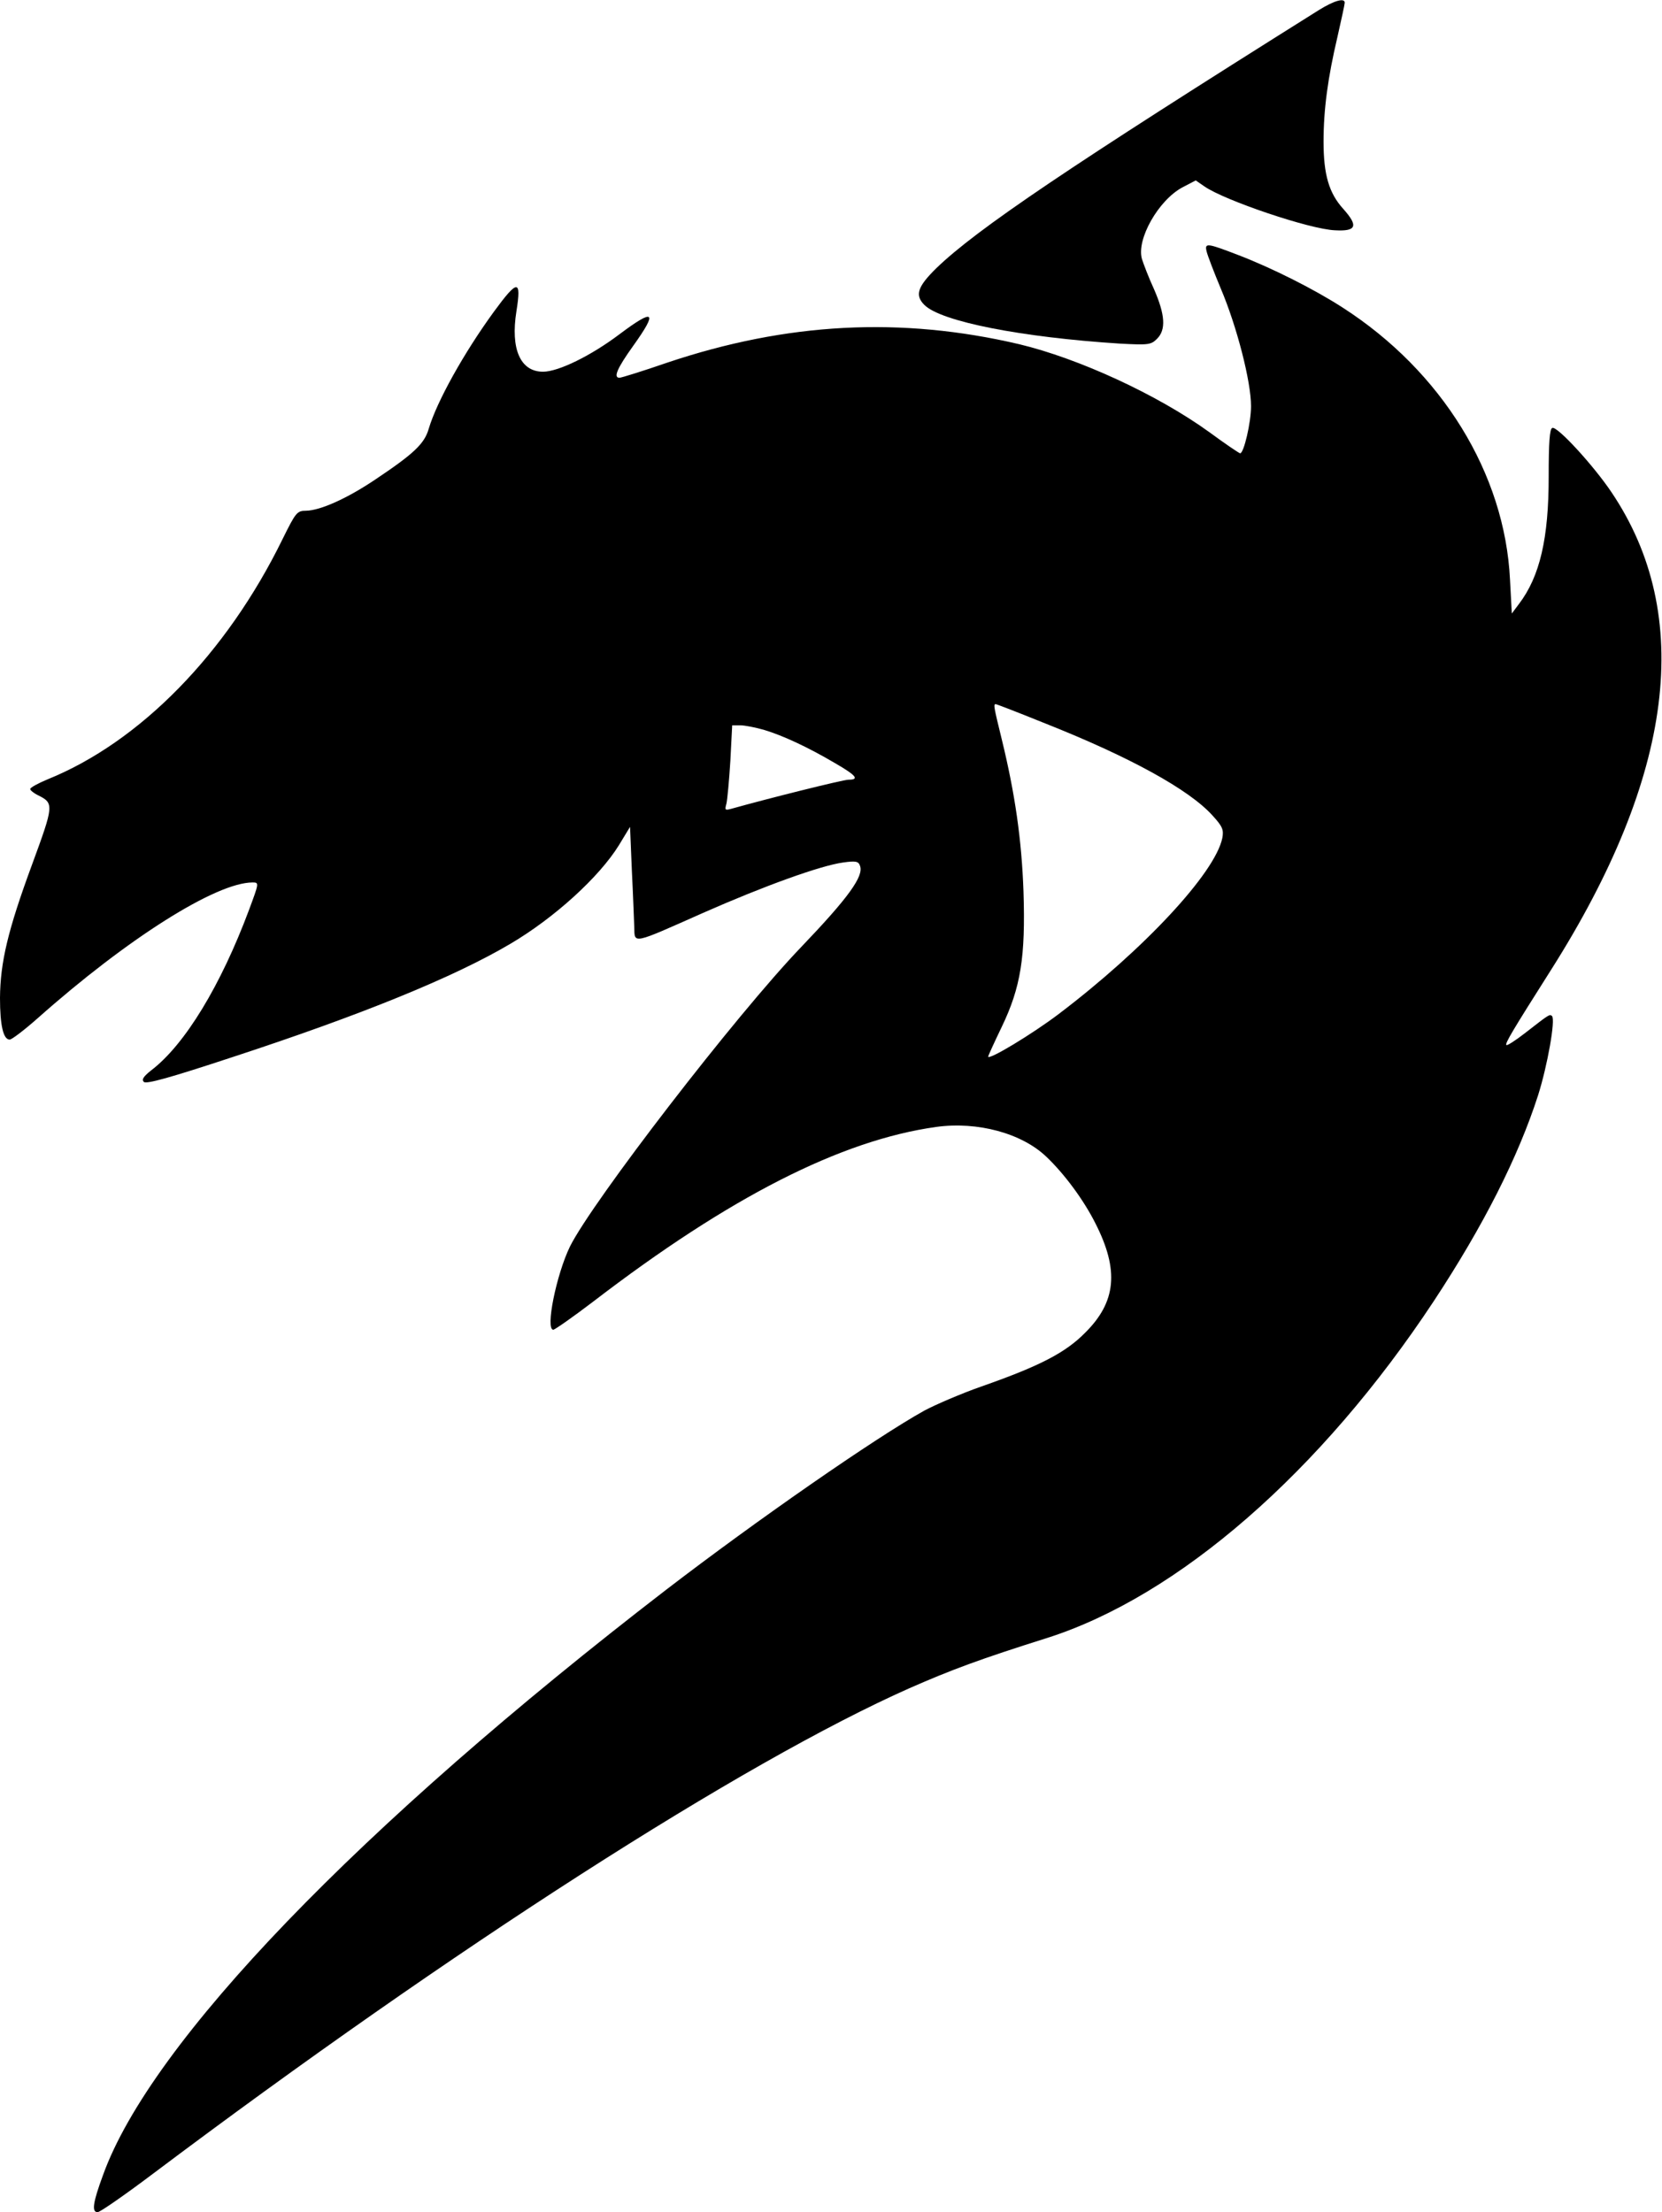
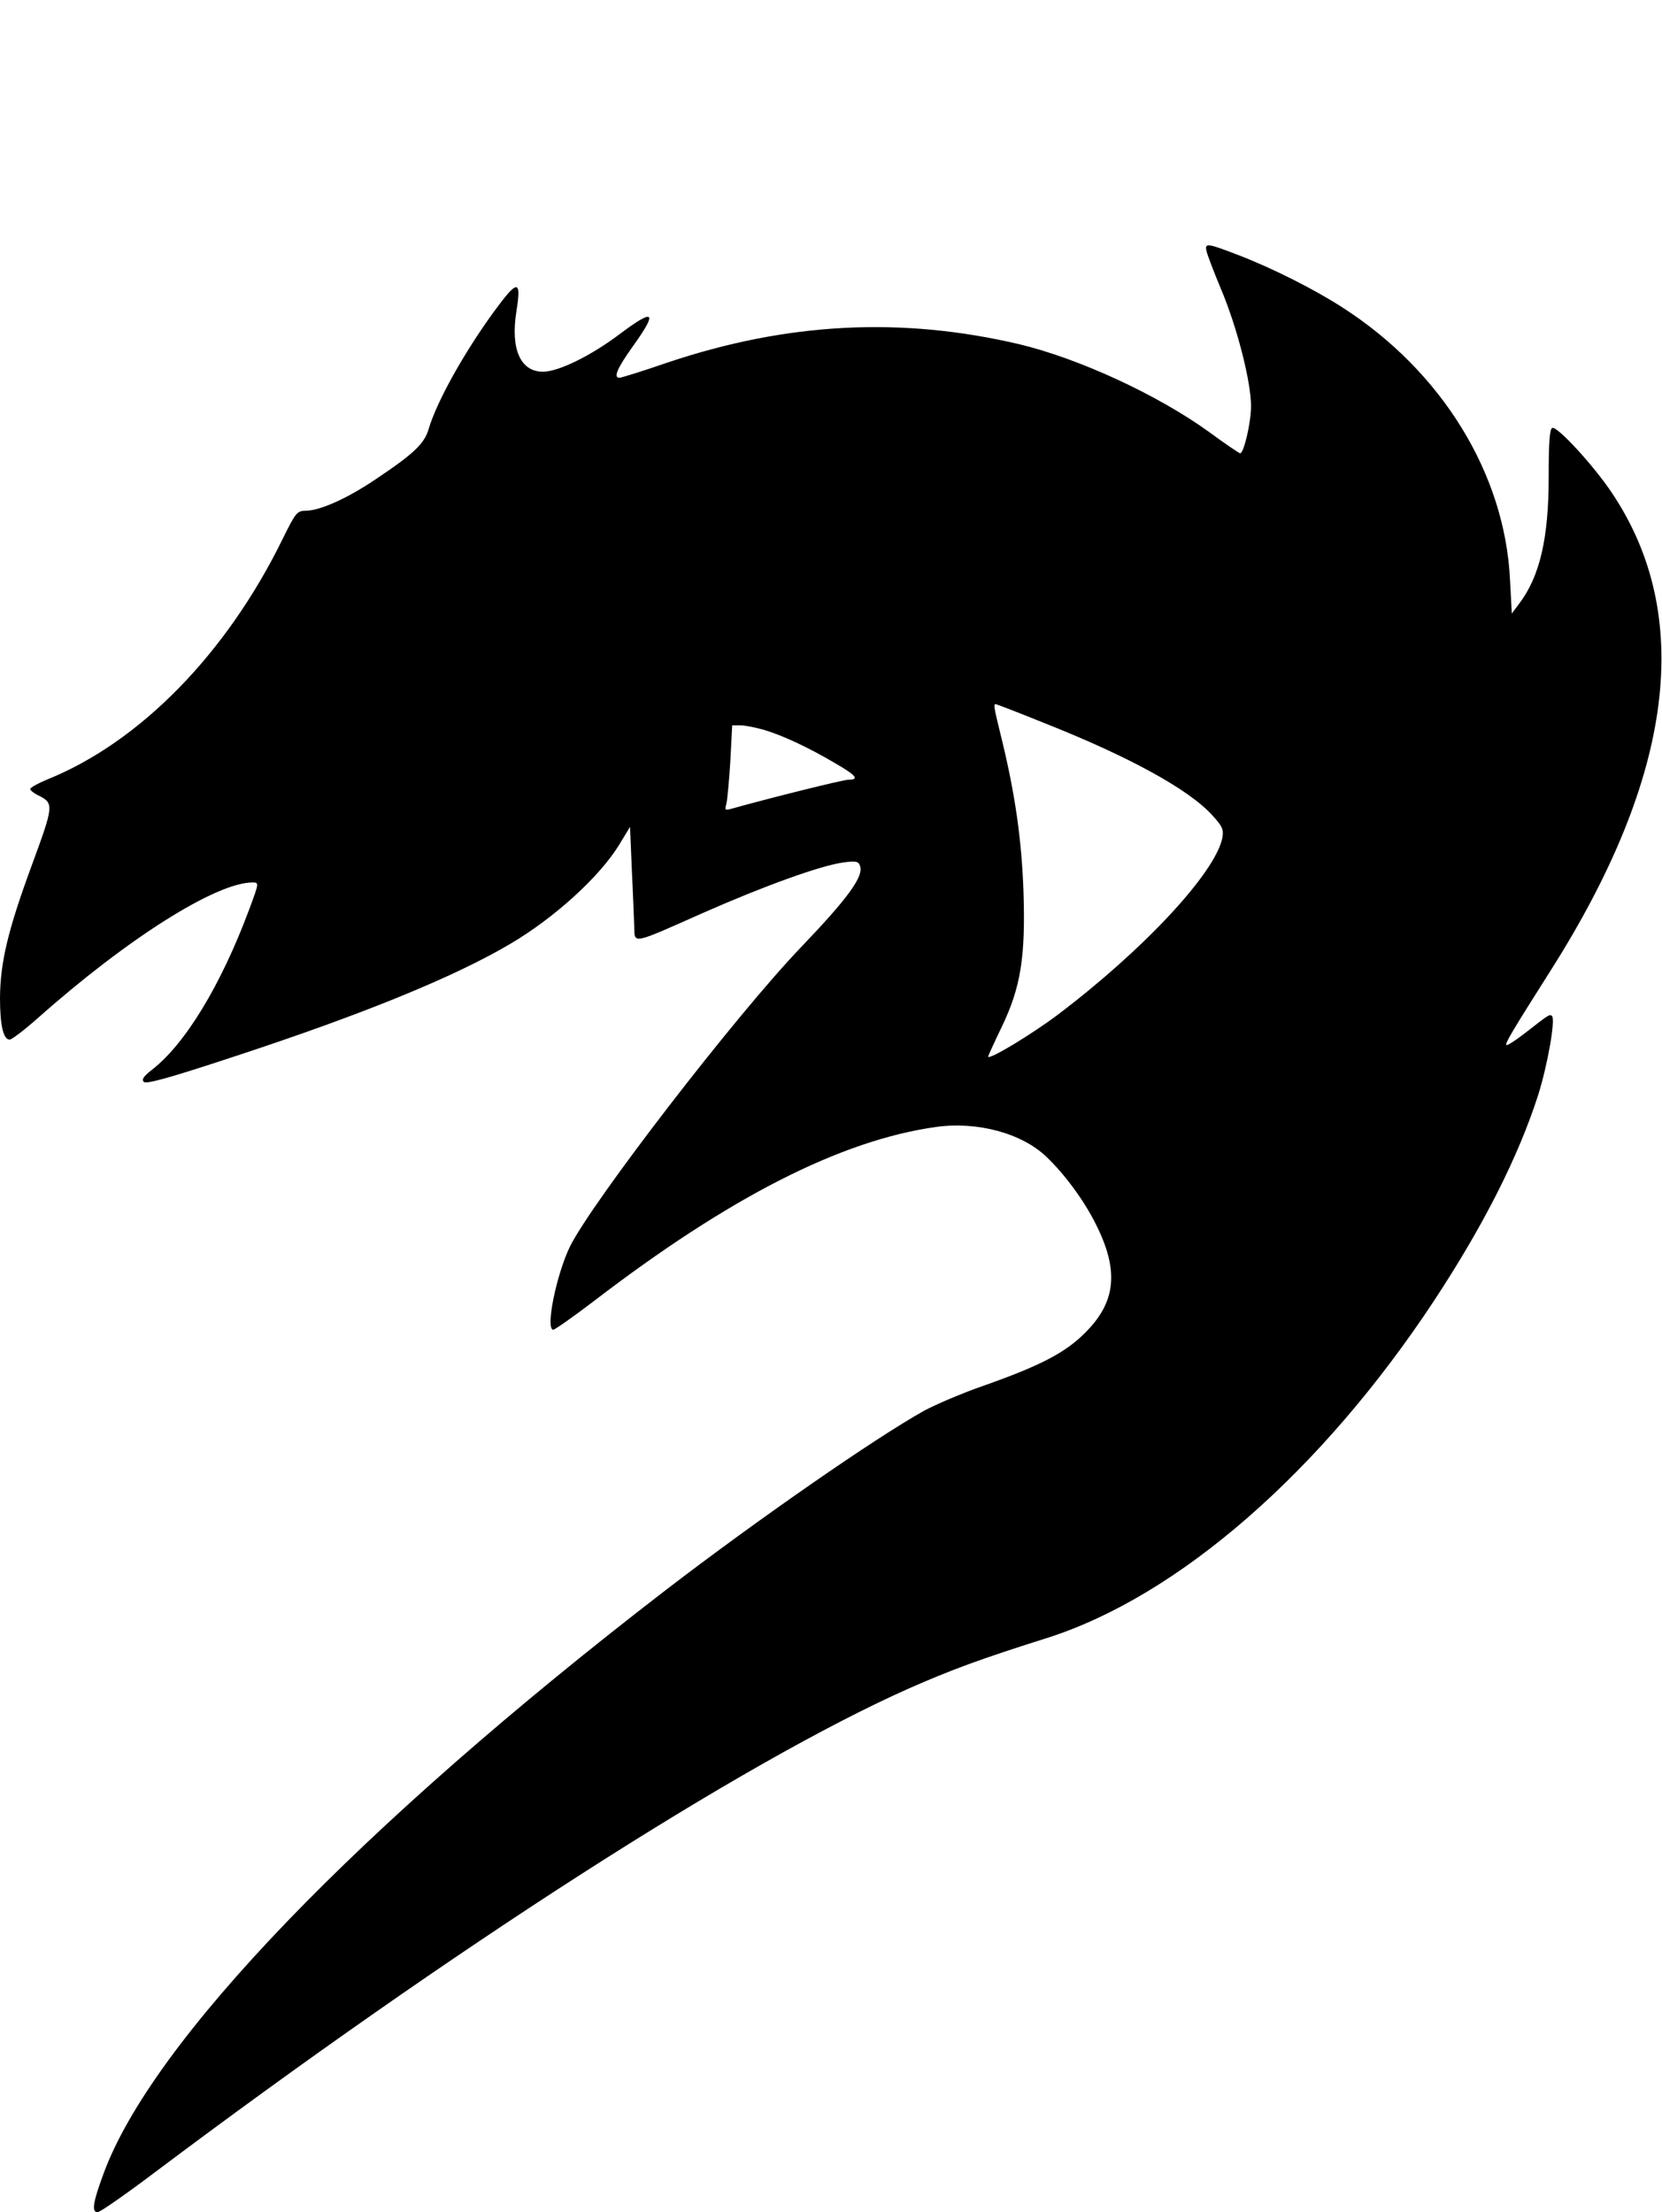
<svg xmlns="http://www.w3.org/2000/svg" version="1.0" width="100%" height="100%" viewBox="0 0 550 732" preserveAspectRatio="xMidYMid meet">
  <g transform="translate(0,732) scale(0.1,-0.1)" fill="#000000" stroke="none">
-     <path d="M4365 7287 c-824 -517 -1134 -726 -1267 -855 -62 -61 -71 -89 -39 -121 55 -55 320 -107 647 -128 95 -5 103 -4 123 16 30 30 27 79 -10 164 -18 39 -35 84 -40 100 -19 65 55 195 134 237 l44 23 29 -20 c66 -46 349 -142 432 -145 71 -4 78 14 27 71 -47 52 -65 113 -65 222 0 107 14 211 46 347 13 57 24 108 24 113 0 17 -35 7 -85 -24z" />
    <path d="M3993 6488 c3 -13 24 -68 47 -123 53 -125 100 -307 100 -389 0 -55 -24 -156 -36 -156 -3 0 -49 31 -102 70 -173 125 -433 244 -629 291 -392 92 -769 72 -1165 -61 -81 -28 -152 -50 -158 -50 -21 0 -8 31 45 105 83 116 71 126 -45 39 -94 -71 -202 -124 -253 -124 -75 0 -108 75 -88 200 17 107 4 106 -75 -2 -99 -136 -188 -296 -215 -386 -14 -50 -49 -83 -176 -168 -95 -64 -183 -103 -230 -104 -30 0 -34 -5 -78 -94 -185 -378 -471 -671 -778 -795 -31 -13 -57 -27 -57 -32 0 -4 12 -14 27 -21 52 -26 51 -33 -21 -229 -80 -217 -105 -323 -106 -441 0 -91 11 -138 32 -138 7 0 49 32 93 71 296 263 590 449 711 449 22 0 21 -2 -12 -91 -93 -249 -212 -446 -324 -531 -25 -20 -32 -30 -24 -38 8 -8 87 14 290 81 431 141 737 266 923 376 146 86 294 221 359 326 l37 61 6 -145 c4 -79 7 -164 8 -188 1 -55 -7 -56 227 48 204 90 390 157 464 167 42 6 51 4 56 -11 13 -34 -38 -105 -194 -268 -217 -226 -692 -843 -766 -992 -45 -93 -82 -275 -55 -275 5 0 65 42 132 93 451 346 820 534 1135 578 137 19 284 -21 365 -99 60 -57 124 -144 162 -220 79 -155 69 -260 -34 -362 -65 -66 -150 -110 -341 -177 -69 -24 -154 -61 -190 -80 -164 -91 -558 -365 -855 -593 -1017 -783 -1706 -1498 -1864 -1937 -34 -92 -38 -123 -18 -123 8 0 90 57 183 127 991 745 1952 1362 2504 1607 139 61 233 96 455 166 434 138 907 550 1280 1115 164 249 279 476 345 681 31 98 58 250 46 262 -8 7 -9 6 -90 -57 -31 -24 -59 -42 -61 -39 -5 5 18 44 148 249 407 642 474 1173 200 1580 -59 88 -180 220 -196 213 -9 -3 -12 -49 -12 -162 0 -203 -29 -329 -98 -420 l-24 -32 -6 112 c-17 351 -226 690 -555 901 -93 60 -232 130 -344 173 -104 40 -112 41 -105 12z m-541 -1559 c286 -113 484 -222 561 -308 33 -36 37 -47 32 -74 -24 -116 -259 -368 -541 -582 -87 -66 -234 -155 -234 -141 0 2 20 46 45 98 63 131 79 231 72 448 -6 171 -28 324 -72 504 -26 106 -28 116 -20 116 3 0 73 -27 157 -61z m-924 -24 c63 -19 145 -57 235 -110 71 -41 82 -55 45 -55 -18 0 -266 -62 -387 -96 -22 -6 -23 -5 -17 17 3 13 9 77 13 142 l6 117 27 0 c14 0 50 -7 78 -15z" />
  </g>
</svg>